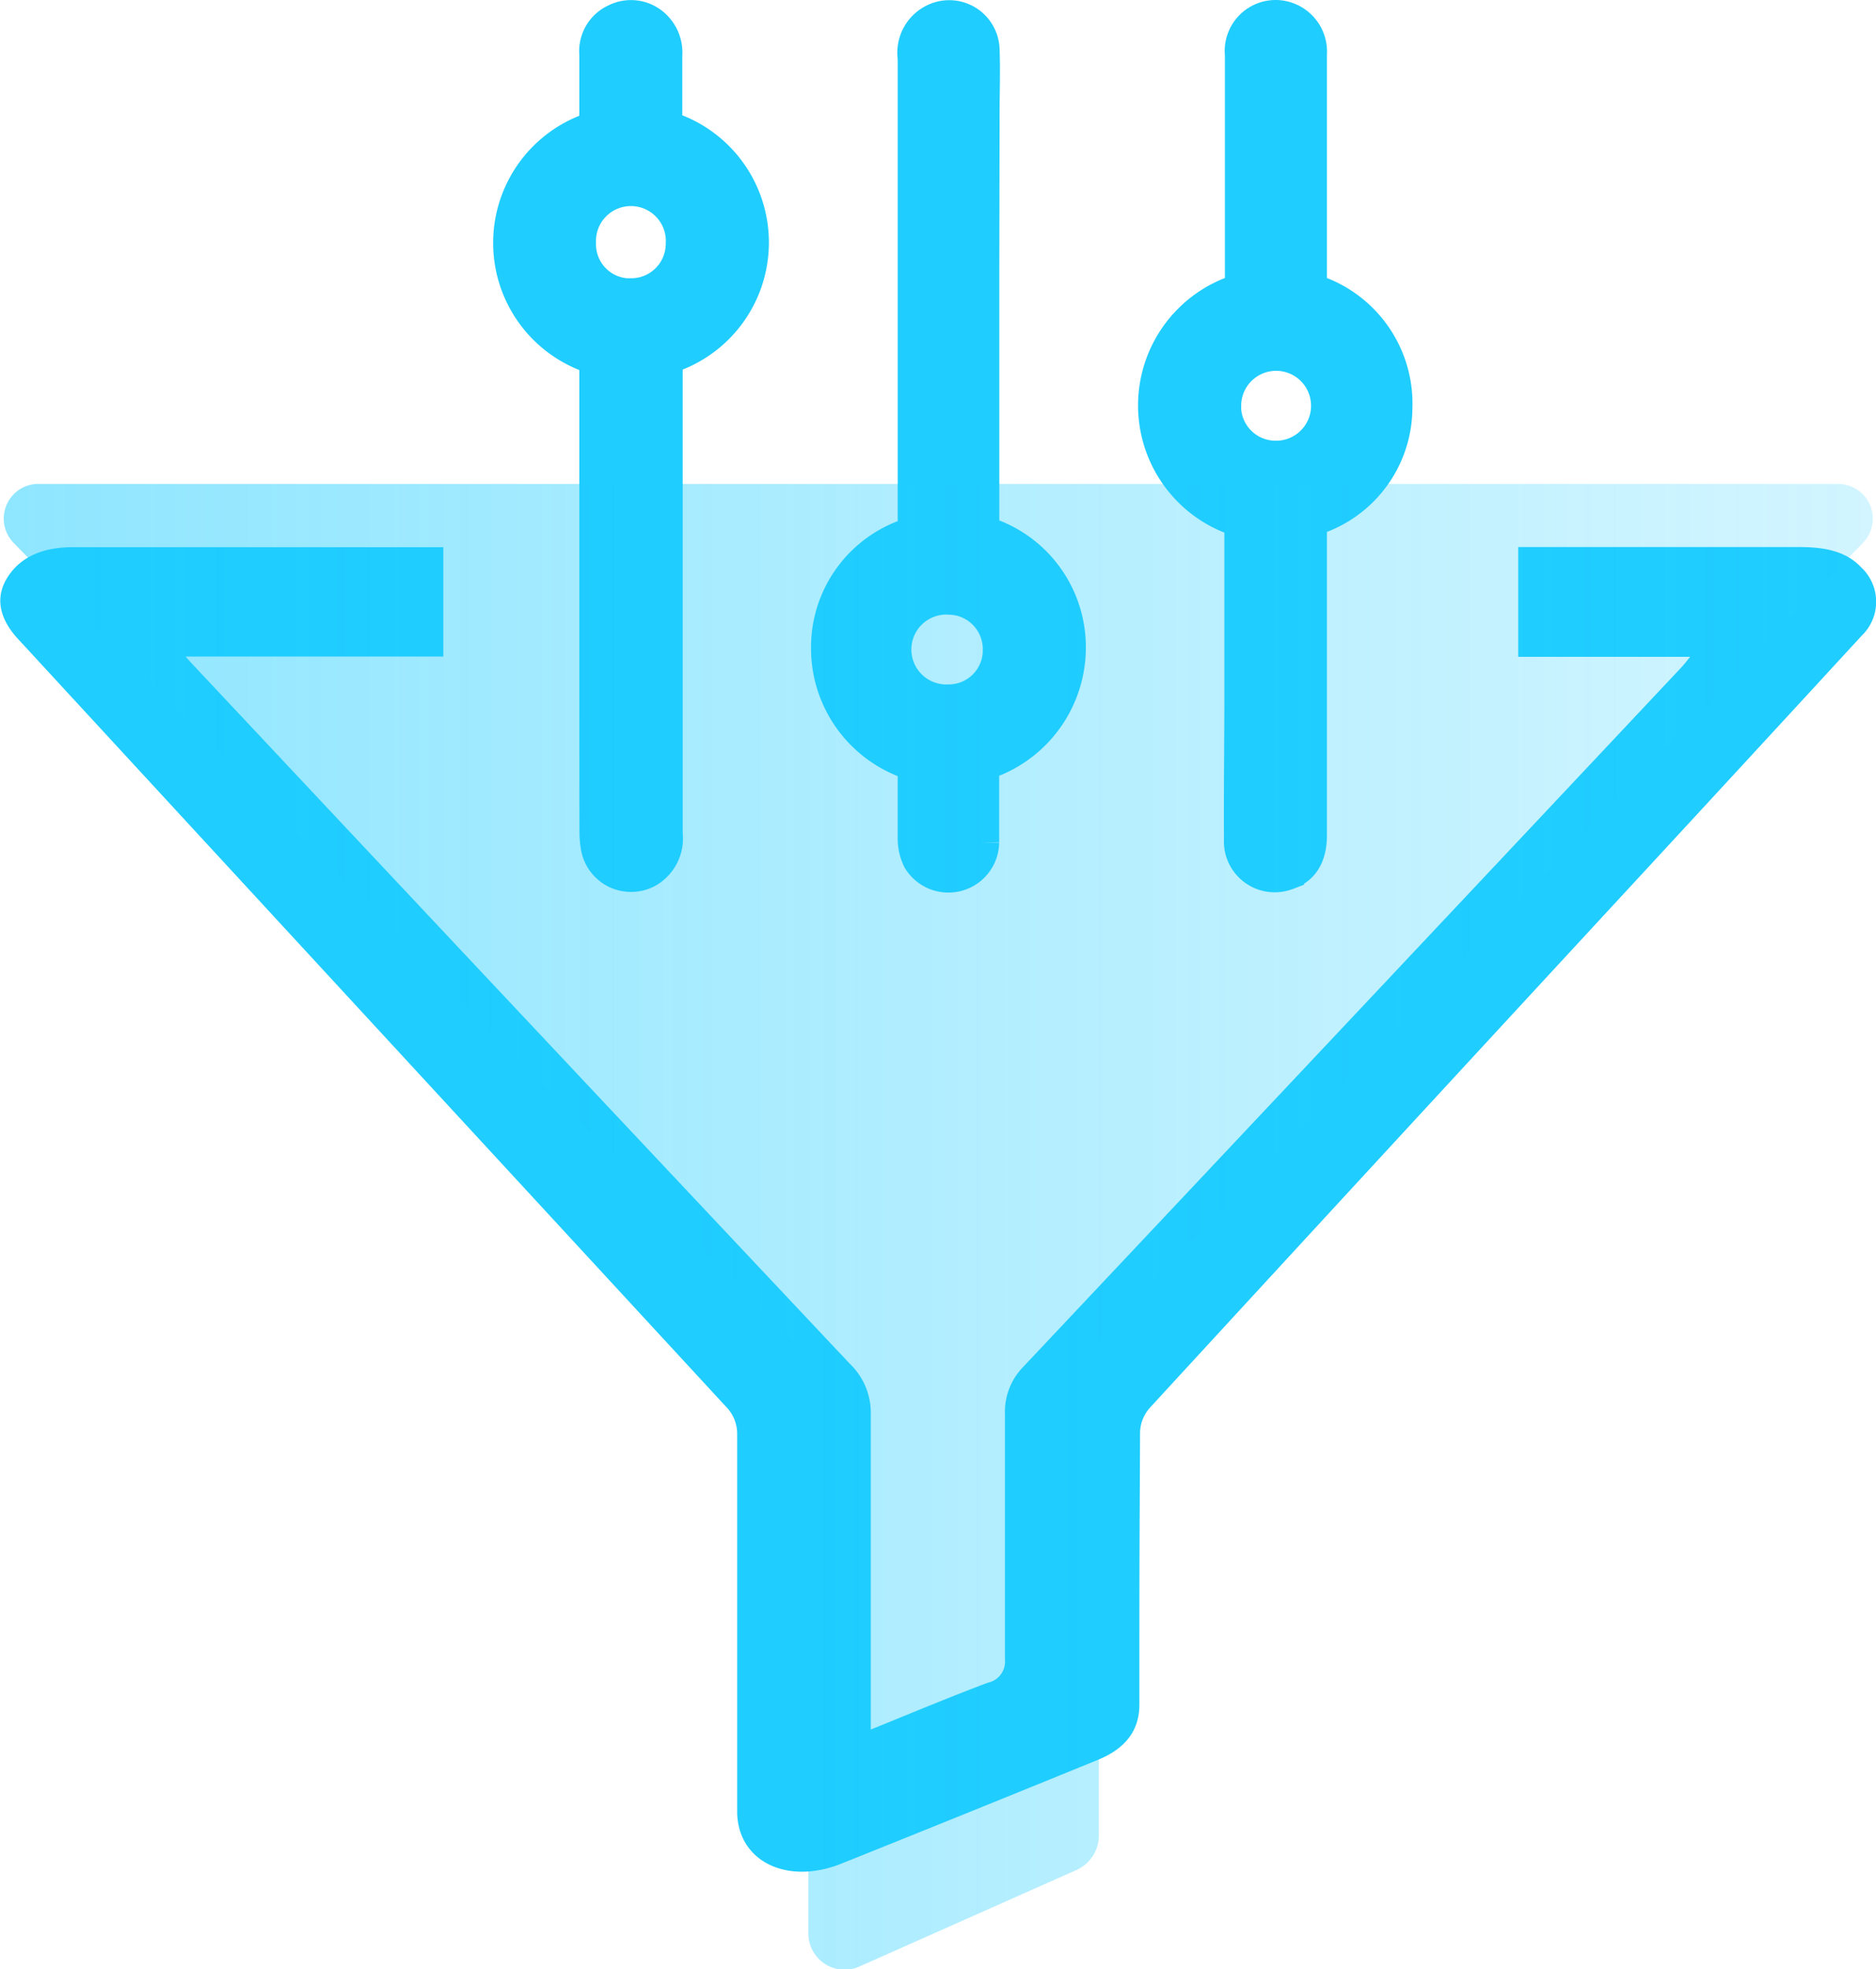
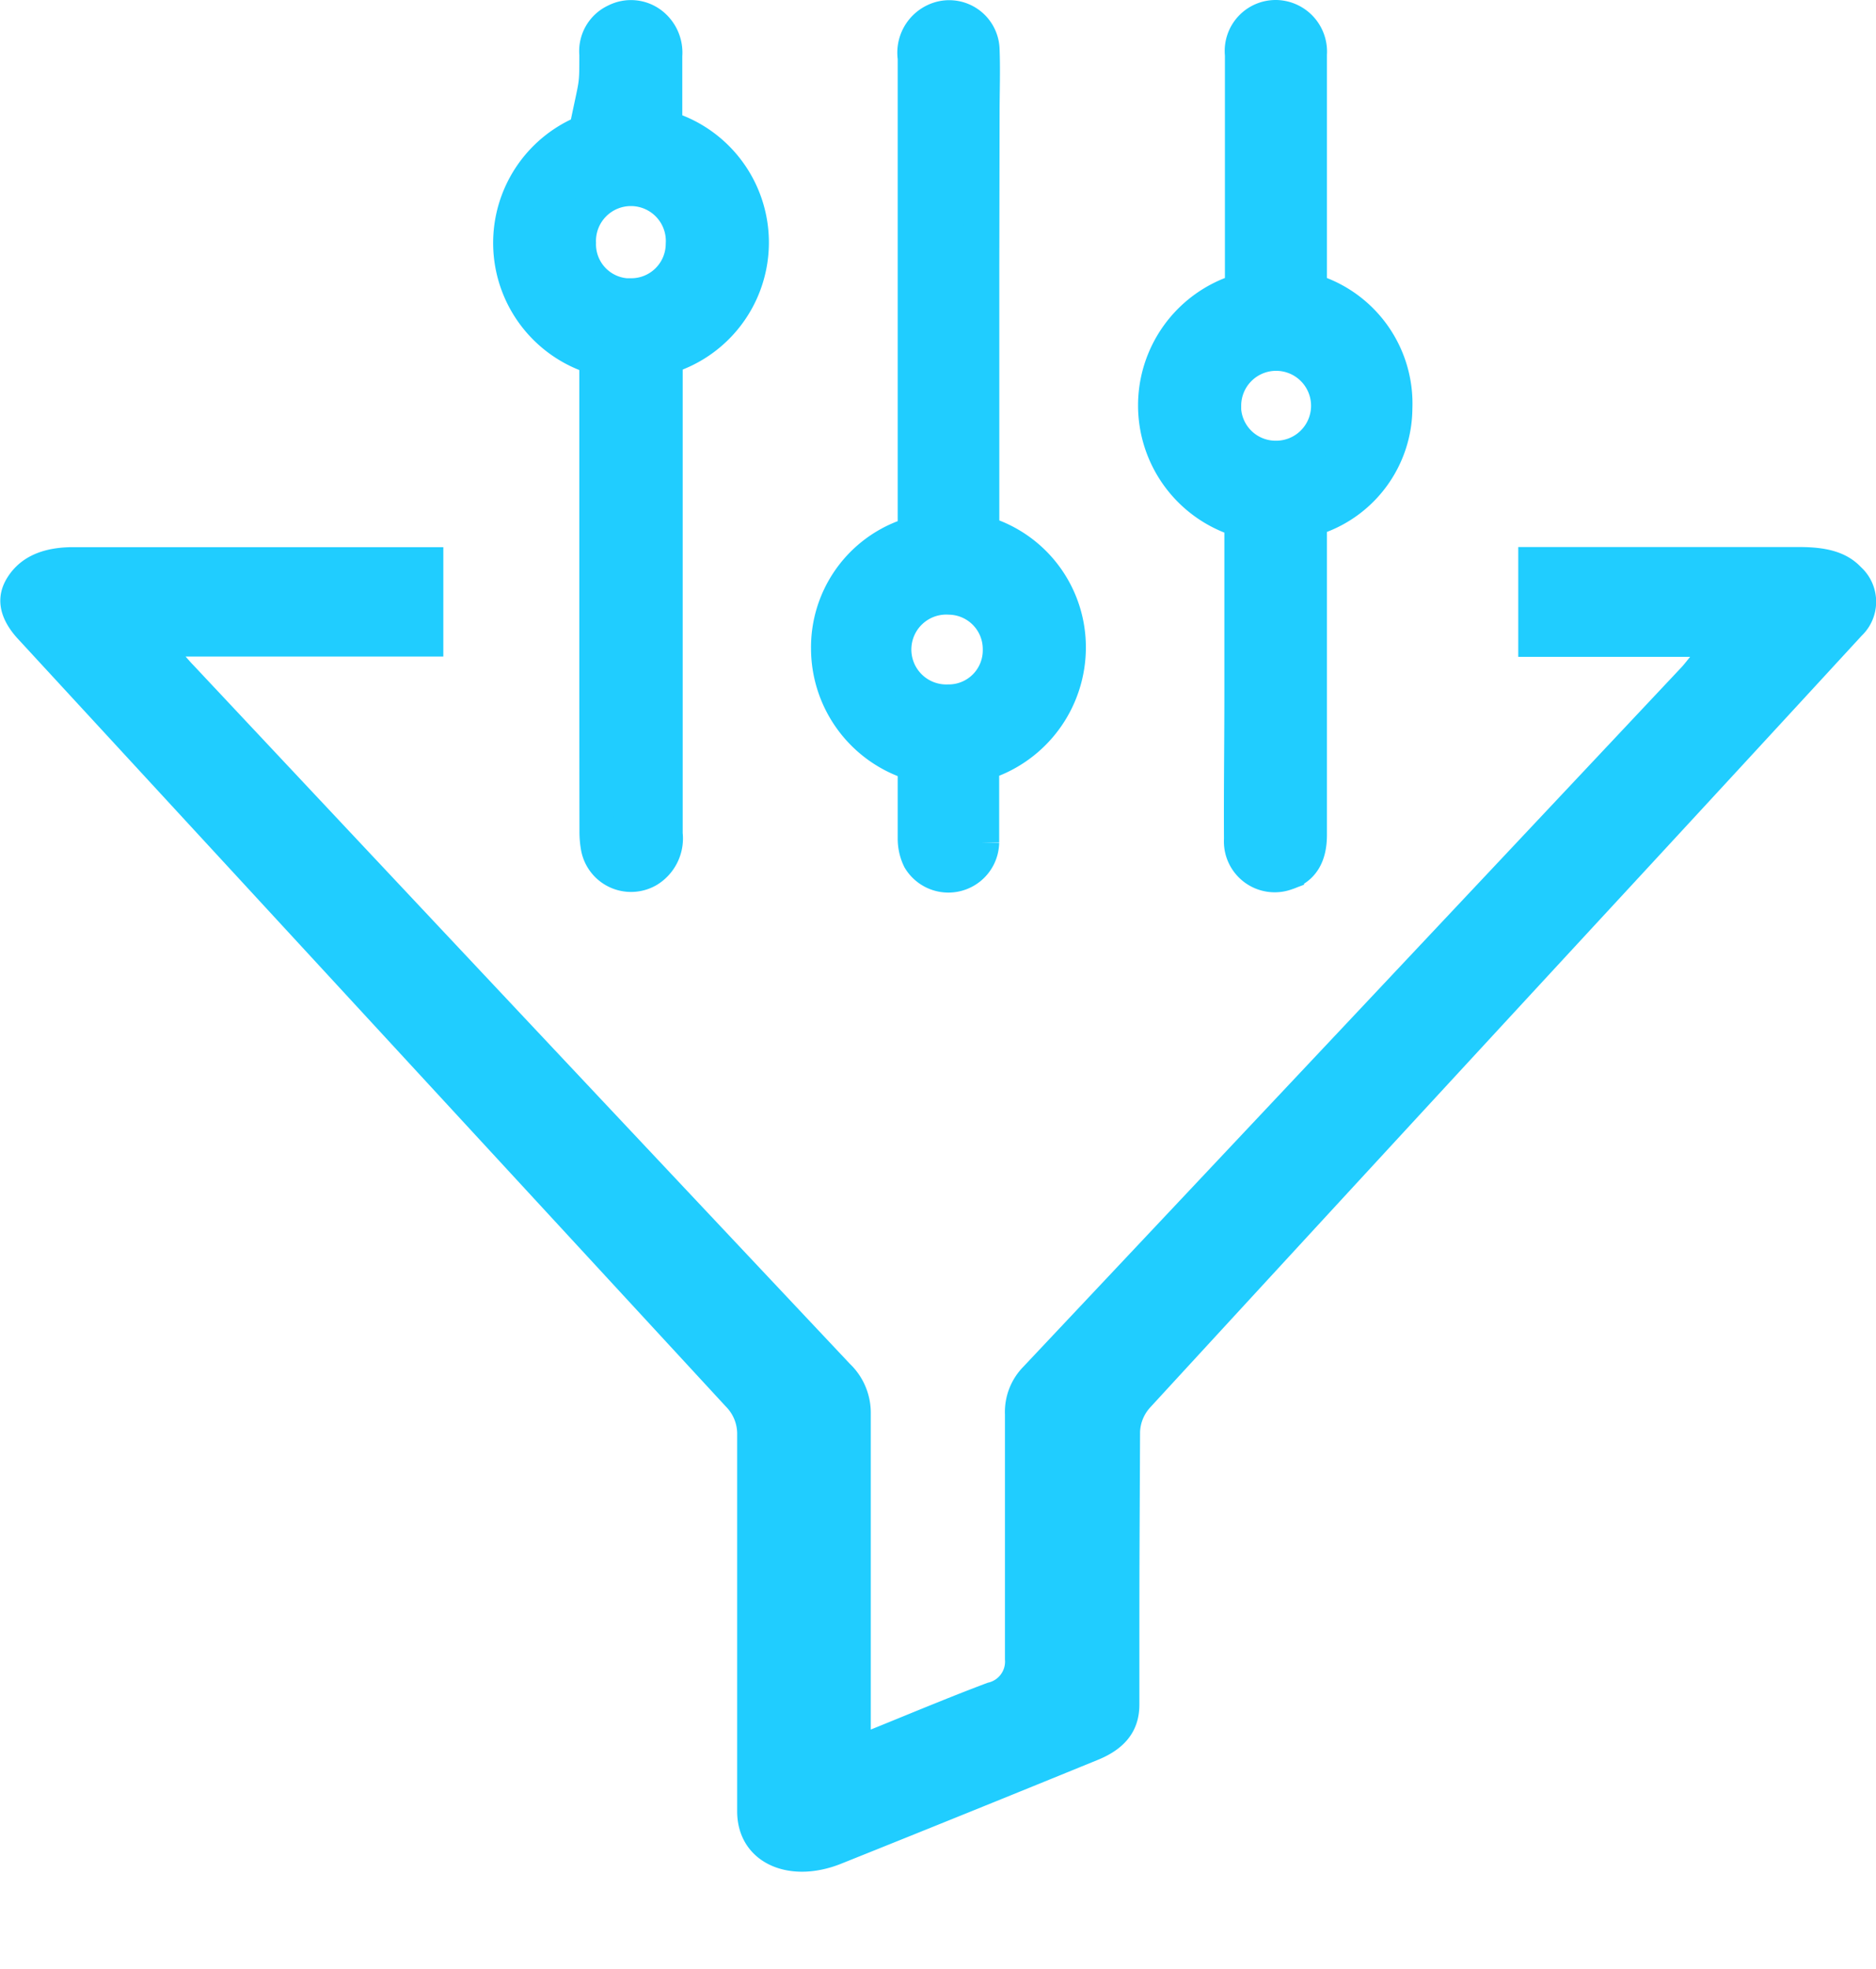
<svg xmlns="http://www.w3.org/2000/svg" viewBox="0 0 138.29 145.11">
  <defs>
    <style>.cls-1,.cls-2{fill:#20cdff;}.cls-2{stroke:#20cdff;stroke-miterlimit:10;stroke-width:2.59px;}.cls-3{fill:url(#linear-gradient);}</style>
    <linearGradient id="linear-gradient" x1="0.25" y1="90.39" x2="138.05" y2="90.39" gradientUnits="userSpaceOnUse">
      <stop offset="0" stop-color="#1fcdff" stop-opacity="0.5" />
      <stop offset="1" stop-color="#1fcdff" stop-opacity="0.2" />
    </linearGradient>
  </defs>
  <title>conversion optimize</title>
  <g id="Layer_2" data-name="Layer 2">
    <g id="Layer_1-2" data-name="Layer 1">
      <g id="vQe8Q0.tif">
        <path class="cls-1" d="M137.17,41.78c-1.16-1.22-2.8-1.47-4.58-1.47H111.92V48.4h12.67c-.22.27-.41.52-.62.75Q99.72,74.94,75.44,100.71a4.76,4.76,0,0,0-1.36,3.52c0,10.93,0,7.13,0,18.06A1.59,1.59,0,0,1,72.81,124c-2.85,1.07-5.63,2.24-8.62,3.45v-3.52c0-11.5,0-8.27,0-19.77a5,5,0,0,0-1.54-3.66Q38.44,74.79,14.24,49c-.17-.17-.32-.35-.56-.62h19V40.32H5.39c-2.12,0-3.81.64-4.81,2.18S0,45.6,1.25,47q26.13,28.34,52.26,56.65a2.84,2.84,0,0,1,.83,2.08c0,14.16,0,13.58,0,27.74,0,3.66,3.64,5.48,7.68,3.86q9.46-3.79,18.89-7.64c2.08-.84,3.09-2.2,3.08-4.11,0-11.59,0-8.46.05-20.06a2.84,2.84,0,0,1,.73-1.79q17.63-19.17,35.32-38.3,8.58-9.28,17.14-18.58A3.47,3.47,0,0,0,137.17,41.78Z" />
      </g>
      <g id="gVk2Gw.tif">
        <path class="cls-2" d="M91.55,51c0-4,0-7.94,0-11.91a.9.9,0,0,0-.7-1,8.79,8.79,0,0,1,0-16.43.94.94,0,0,0,.74-1.06c0-6.66,0-9.92,0-16.57a2.46,2.46,0,0,1,2.6-2.73A2.51,2.51,0,0,1,96.52,4c0,3.38,0,3.36,0,6.75s0,6.54,0,9.81a.93.93,0,0,0,.71,1.09,8.64,8.64,0,0,1,5.59,8.42,8.53,8.53,0,0,1-5.69,8c-.59.24-.61.6-.61,1.1,0,7.83,0,14.52,0,22.36,0,1.51-.56,2.42-1.69,2.77a2.45,2.45,0,0,1-3.31-2.44C91.5,57.9,91.55,55,91.55,51ZM90.19,29.9A3.84,3.84,0,0,0,94,33.77a3.87,3.87,0,1,0-3.8-3.87Z" />
-         <path class="cls-2" d="M44,45c0-5.93,0-11.86,0-17.78a1,1,0,0,0-.78-1.14,8.79,8.79,0,0,1,0-16.36A1.07,1.07,0,0,0,44,8.51C44,5.86,44,6.62,44,4A2.42,2.42,0,0,1,45.4,1.57,2.43,2.43,0,0,1,48,1.81,2.62,2.62,0,0,1,49,4.1C49,6.75,49,6,49,8.65a.92.92,0,0,0,.69,1,8.78,8.78,0,0,1,0,16.44c-.62.23-.66.58-.66,1.12,0,11.8,0,22.45,0,34.25a2.71,2.71,0,0,1-1.28,2.64,2.45,2.45,0,0,1-3.64-1.67,6.34,6.34,0,0,1-.1-1.16C44,55.49,44,50.83,44,45Zm2.5-23.2A3.84,3.84,0,0,0,50.37,18a3.87,3.87,0,1,0-7.73-.1A3.81,3.81,0,0,0,46.49,21.81Z" />
+         <path class="cls-2" d="M44,45c0-5.93,0-11.86,0-17.78a1,1,0,0,0-.78-1.14,8.79,8.79,0,0,1,0-16.36C44,5.86,44,6.62,44,4A2.42,2.42,0,0,1,45.4,1.57,2.43,2.43,0,0,1,48,1.81,2.62,2.62,0,0,1,49,4.1C49,6.75,49,6,49,8.65a.92.92,0,0,0,.69,1,8.78,8.78,0,0,1,0,16.44c-.62.23-.66.58-.66,1.12,0,11.8,0,22.45,0,34.25a2.71,2.71,0,0,1-1.28,2.64,2.45,2.45,0,0,1-3.64-1.67,6.34,6.34,0,0,1-.1-1.16C44,55.49,44,50.83,44,45Zm2.5-23.2A3.84,3.84,0,0,0,50.37,18a3.87,3.87,0,1,0-7.73-.1A3.81,3.81,0,0,0,46.49,21.81Z" />
        <path class="cls-2" d="M72.37,19.53c0,6.29,0,12.58,0,18.88a1,1,0,0,0,.78,1.13,8.73,8.73,0,0,1,5.6,8.2A8.89,8.89,0,0,1,73.08,56a1,1,0,0,0-.72,1.08c0,2,0,2.94,0,5a2.45,2.45,0,0,1-4.55,1.21,3.39,3.39,0,0,1-.34-1.52c0-2,0-2.83,0-4.81a.81.81,0,0,0-.63-.9,8.84,8.84,0,0,1-5.76-8.27,8.66,8.66,0,0,1,5.59-8.19,1.11,1.11,0,0,0,.8-1.23c0-12.5,0-21.6,0-34.1a2.58,2.58,0,0,1,1.49-2.74,2.42,2.42,0,0,1,3.43,2.13c.06,1.56,0,3.13,0,4.7Zm1.37,28.3A3.83,3.83,0,0,0,70,44a3.87,3.87,0,1,0-.11,7.73A3.81,3.81,0,0,0,73.74,47.83Z" />
      </g>
-       <path class="cls-3" d="M1,40,59.59,100v42.41a2.67,2.67,0,0,0,3.7,2.53l16.08-7.15A2.78,2.78,0,0,0,81,135.21V98.67L137.33,40a2.56,2.56,0,0,0-1.74-4.34H2.7A2.56,2.56,0,0,0,1,40Z" />
    </g>
  </g>
</svg>